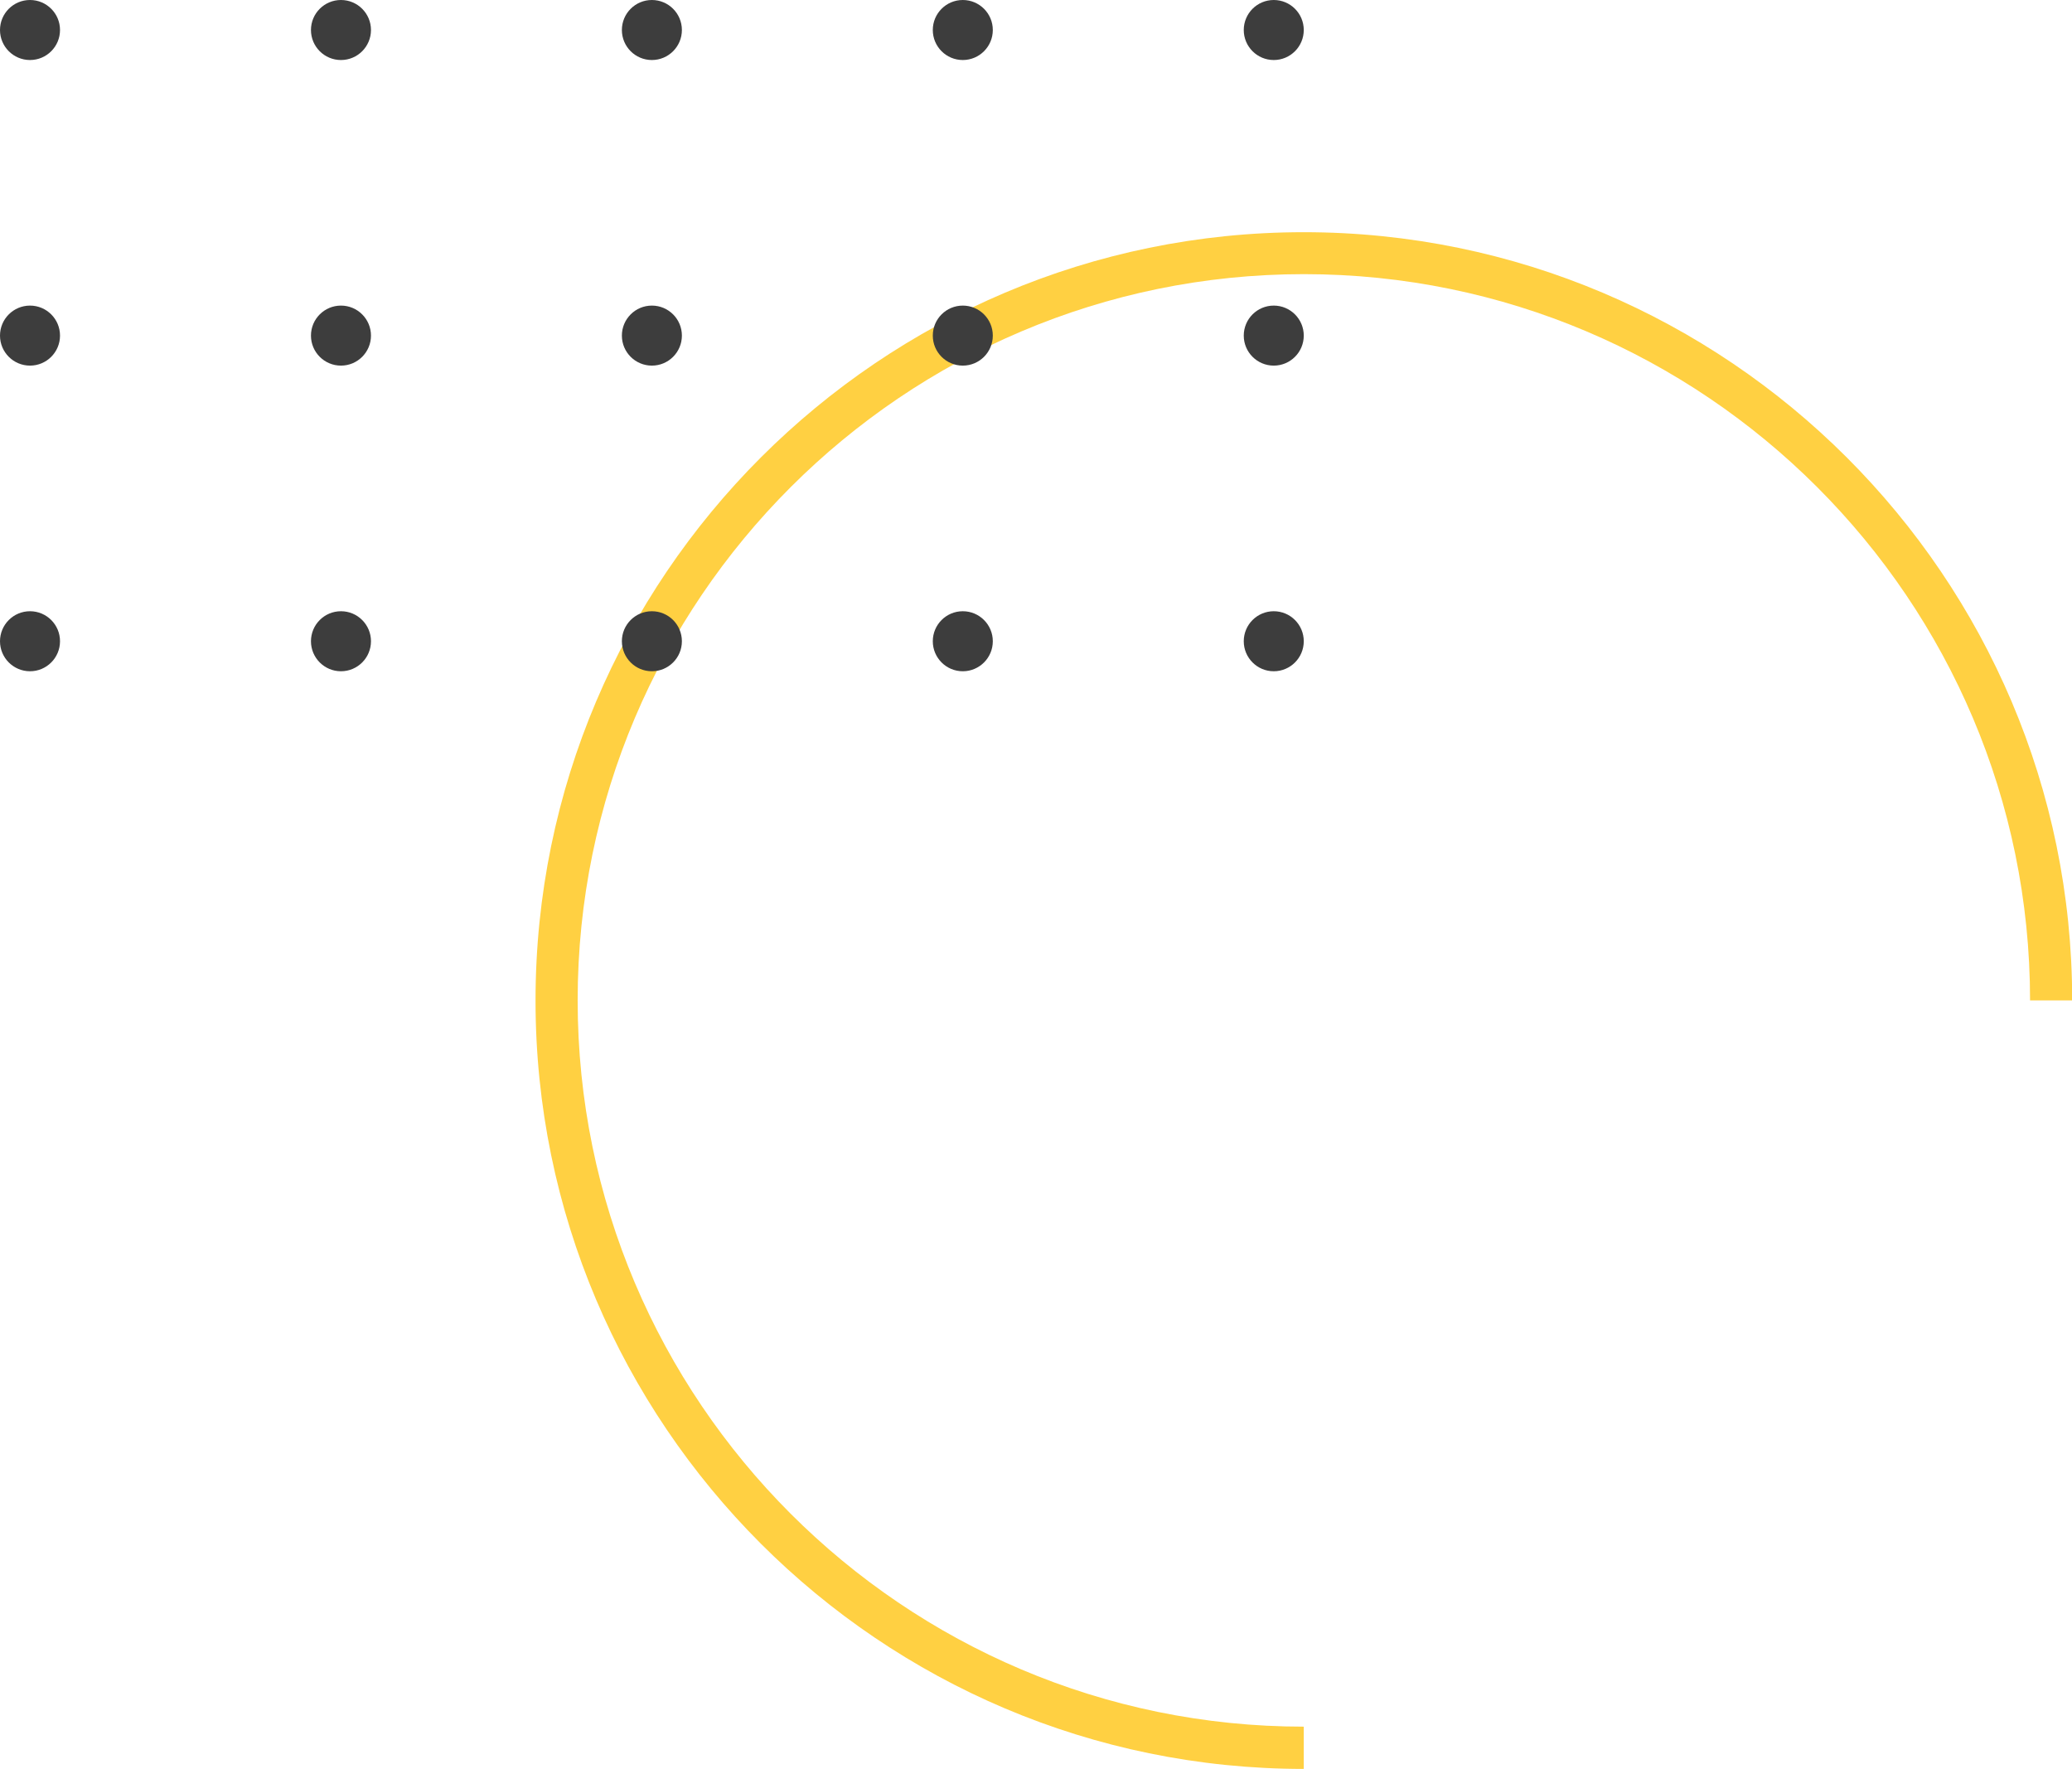
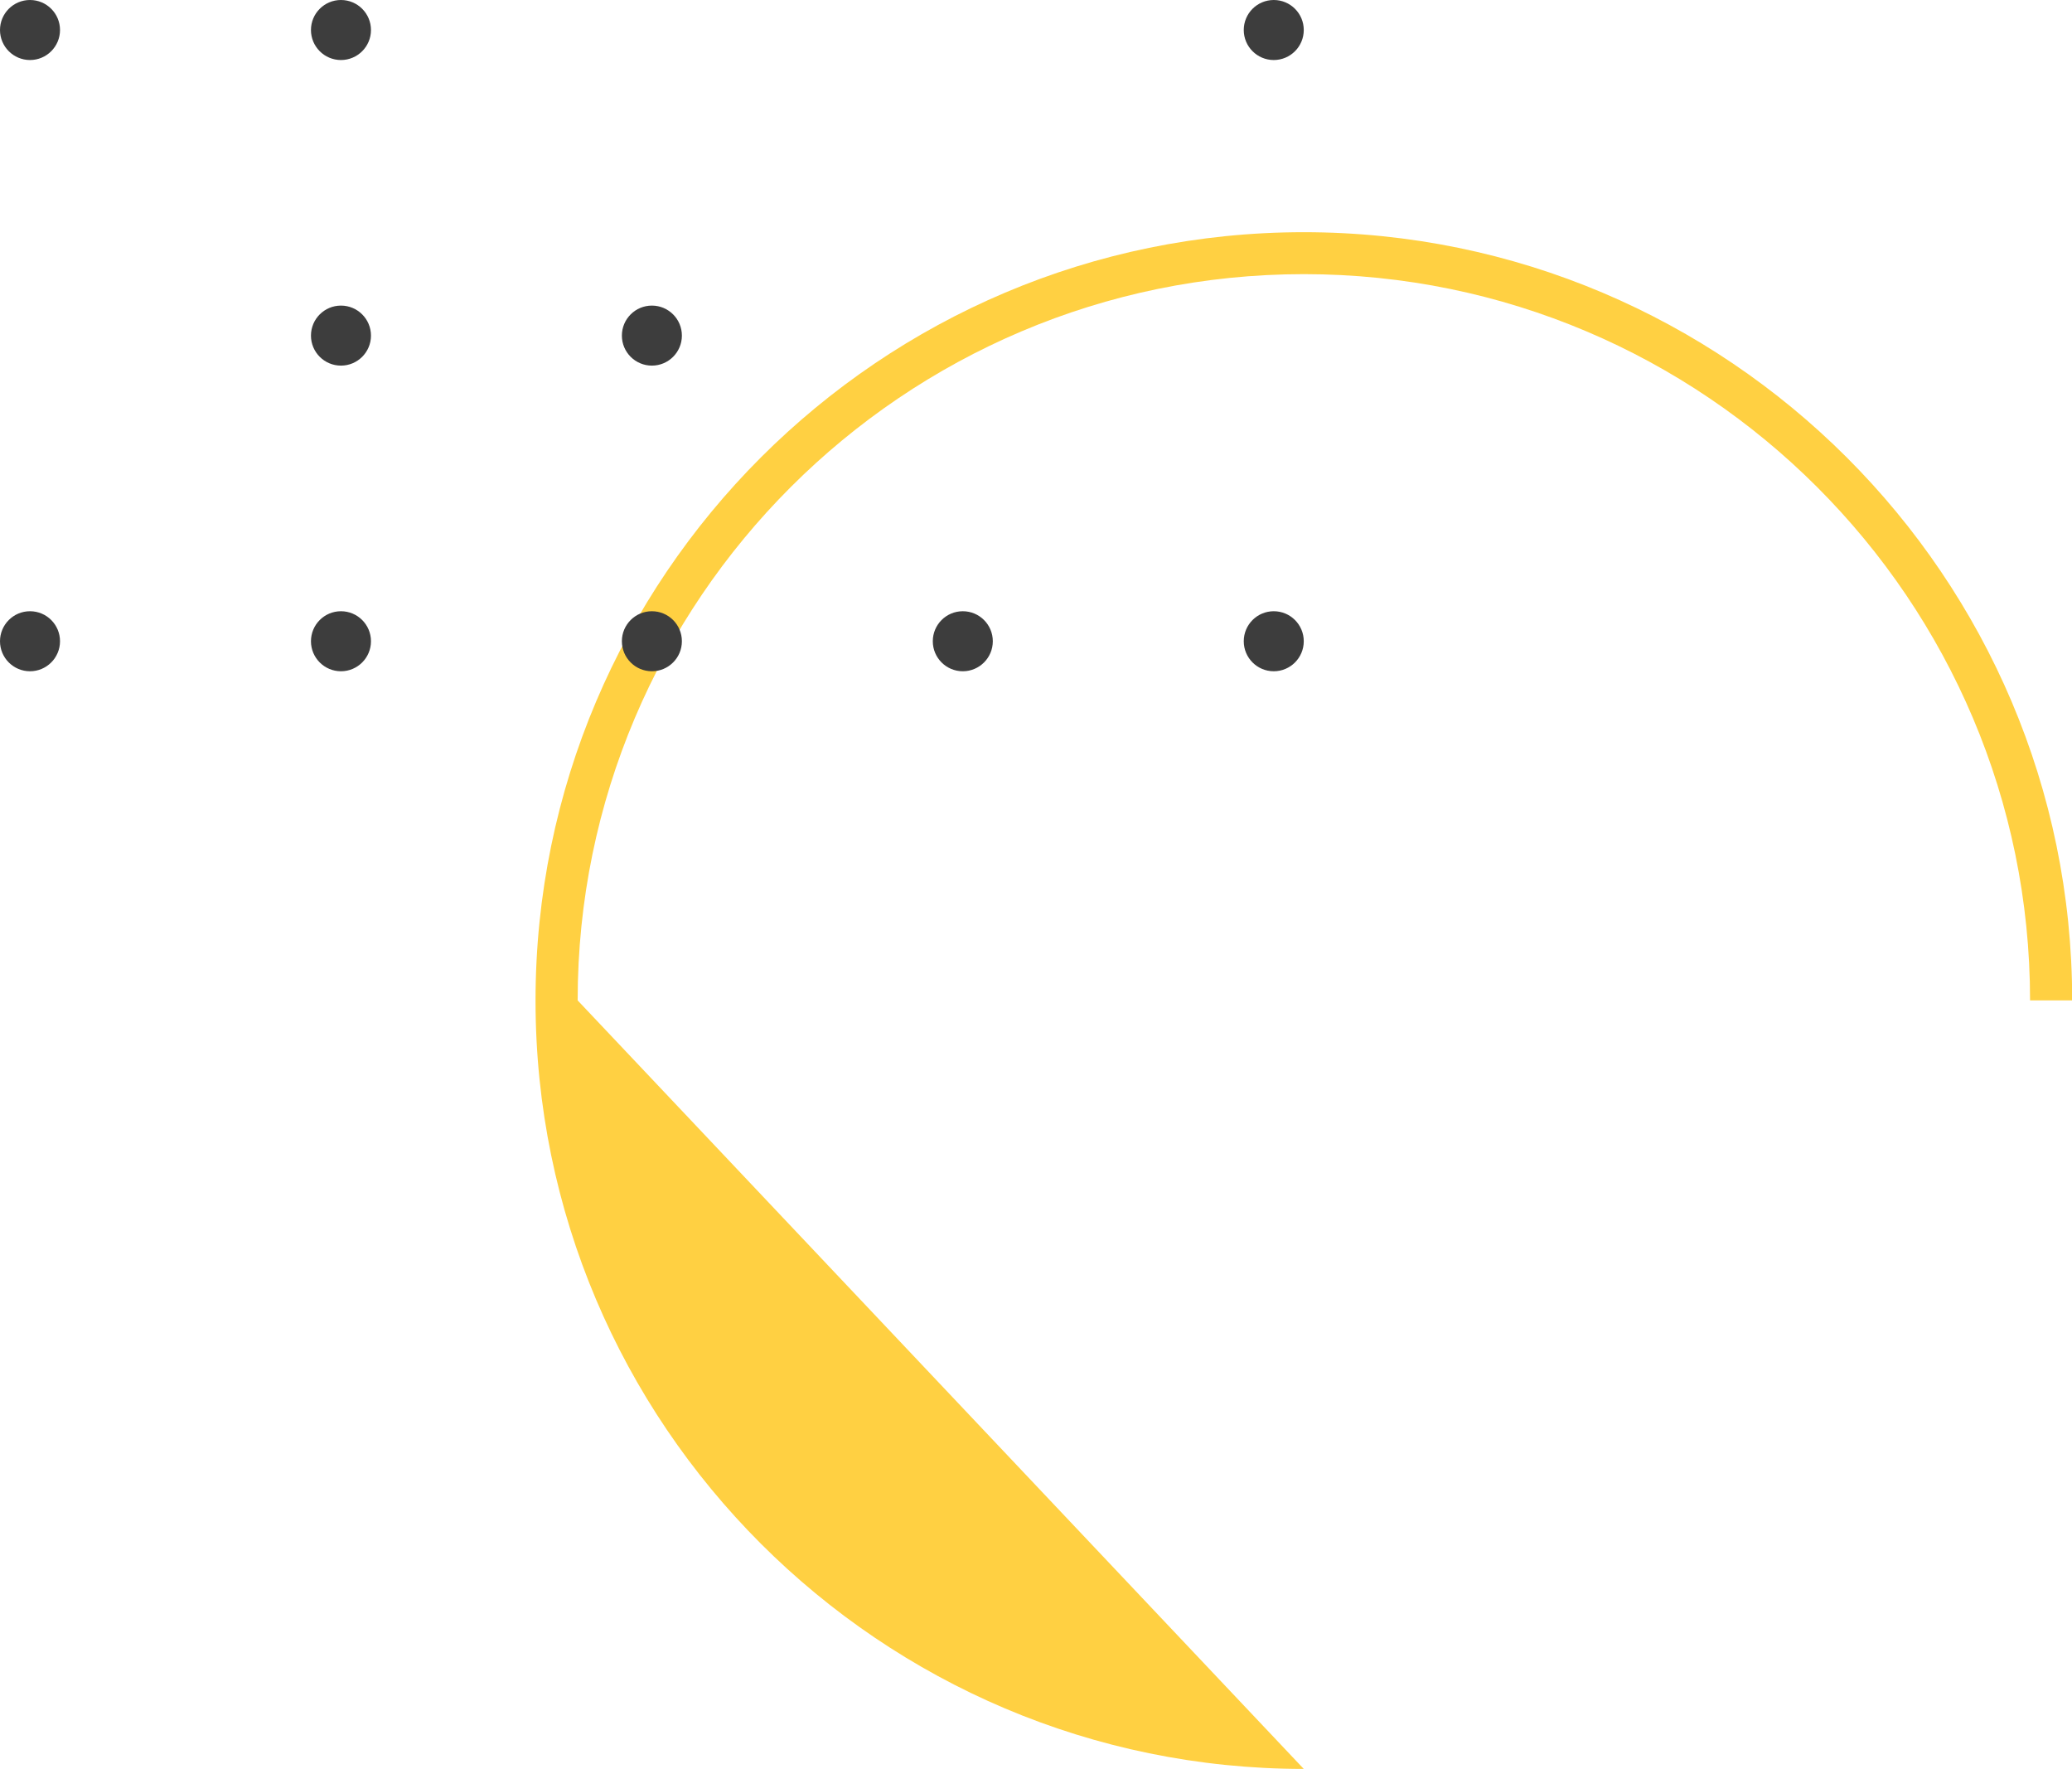
<svg xmlns="http://www.w3.org/2000/svg" viewBox="0 0 461.96 394.31">
  <g id="图层_2" data-name="图层 2">
    <g id="图层_1-2" data-name="图层 1">
-       <path d="M290.68,394.31c-94.44,0-171.28-76.83-171.28-171.27S196.24,51.76,290.68,51.76,462,128.6,462,223h-9.39c0-89.27-72.62-161.89-161.89-161.89S128.79,133.77,128.79,223s72.62,161.89,161.89,161.89Z" style="fill:#ffd042" />
+       <path d="M290.68,394.31c-94.44,0-171.28-76.83-171.28-171.27S196.24,51.76,290.68,51.76,462,128.6,462,223h-9.39c0-89.27-72.62-161.89-161.89-161.89S128.79,133.77,128.79,223Z" style="fill:#ffd042" />
      <circle cx="6.69" cy="6.69" r="6.69" style="fill:#3d3d3d" />
      <circle cx="76.02" cy="6.69" r="6.69" style="fill:#3d3d3d" />
-       <circle cx="145.34" cy="6.69" r="6.69" style="fill:#3d3d3d" />
-       <circle cx="214.66" cy="6.69" r="6.69" style="fill:#3d3d3d" />
      <circle cx="283.99" cy="6.69" r="6.69" style="fill:#3d3d3d" />
-       <circle cx="6.69" cy="74.81" r="6.69" style="fill:#3d3d3d" />
      <circle cx="76.02" cy="74.81" r="6.69" style="fill:#3d3d3d" />
      <circle cx="145.34" cy="74.81" r="6.69" style="fill:#3d3d3d" />
-       <circle cx="214.66" cy="74.81" r="6.69" style="fill:#3d3d3d" />
-       <circle cx="283.99" cy="74.81" r="6.69" style="fill:#3d3d3d" />
      <circle cx="6.69" cy="142.94" r="6.69" style="fill:#3d3d3d" />
      <circle cx="76.02" cy="142.94" r="6.69" style="fill:#3d3d3d" />
      <circle cx="145.34" cy="142.94" r="6.69" style="fill:#3d3d3d" />
      <circle cx="214.66" cy="142.94" r="6.69" style="fill:#3d3d3d" />
      <circle cx="283.99" cy="142.94" r="6.69" style="fill:#3d3d3d" />
    </g>
  </g>
</svg>